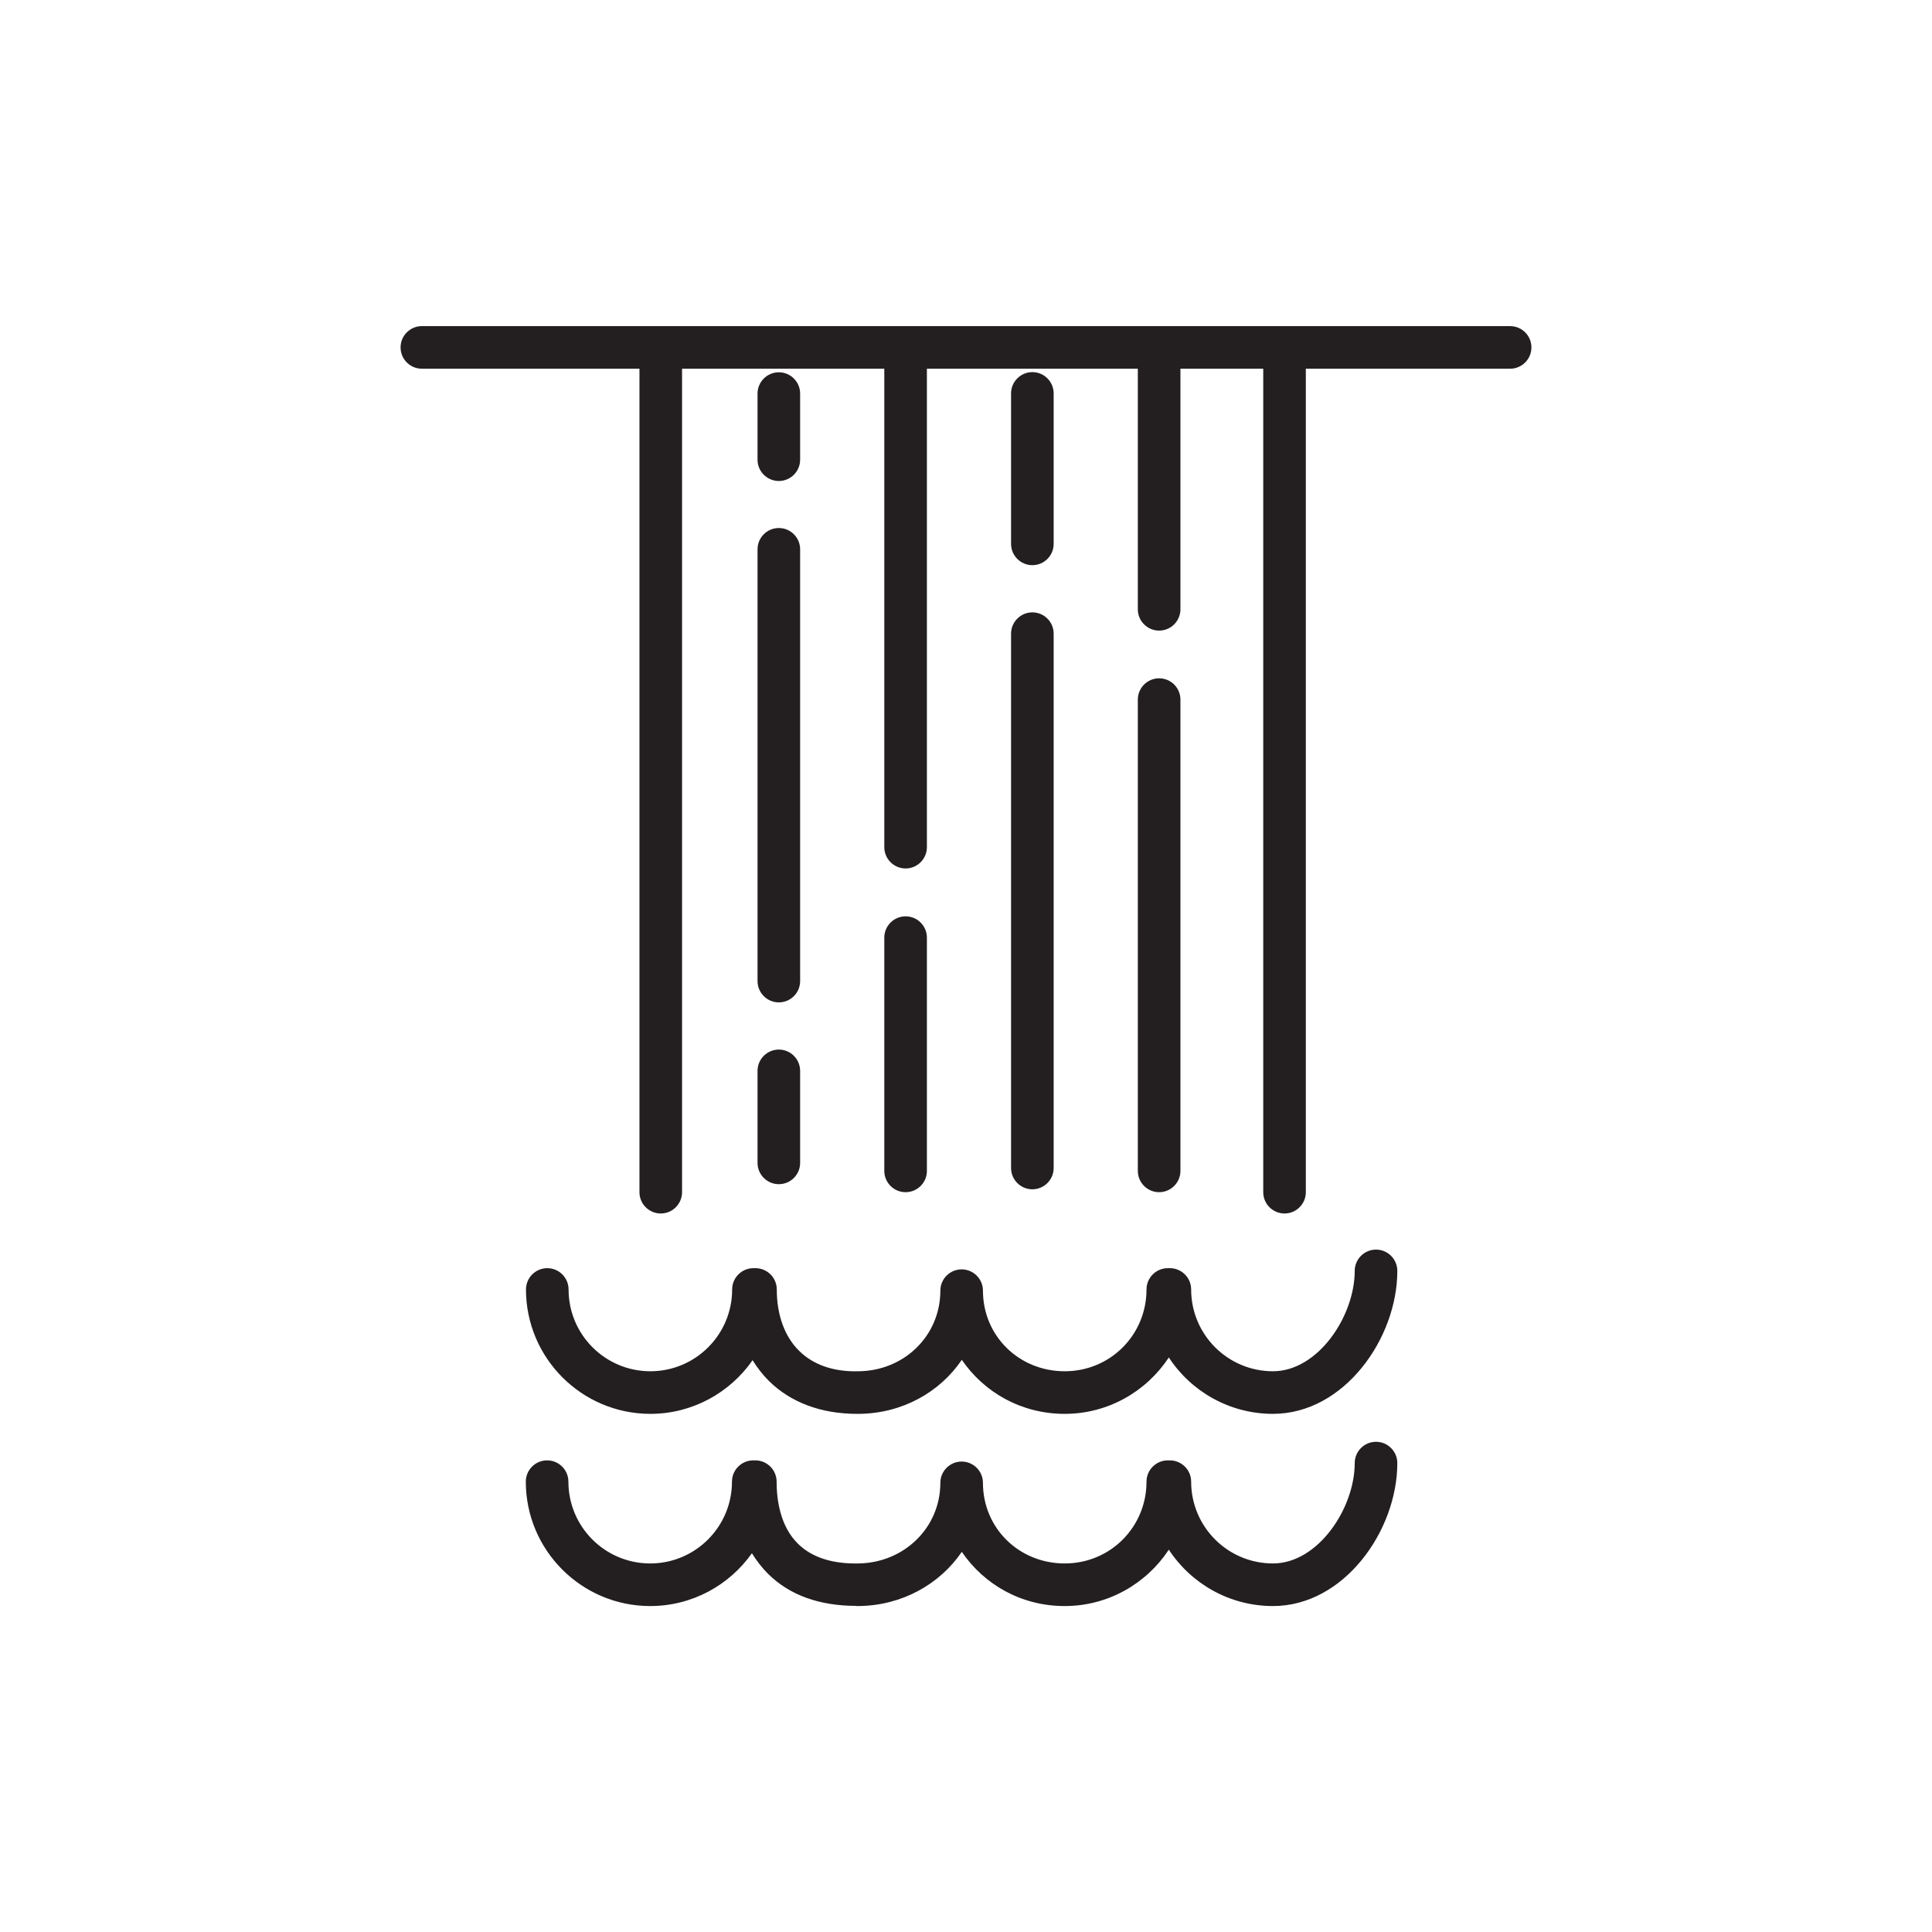
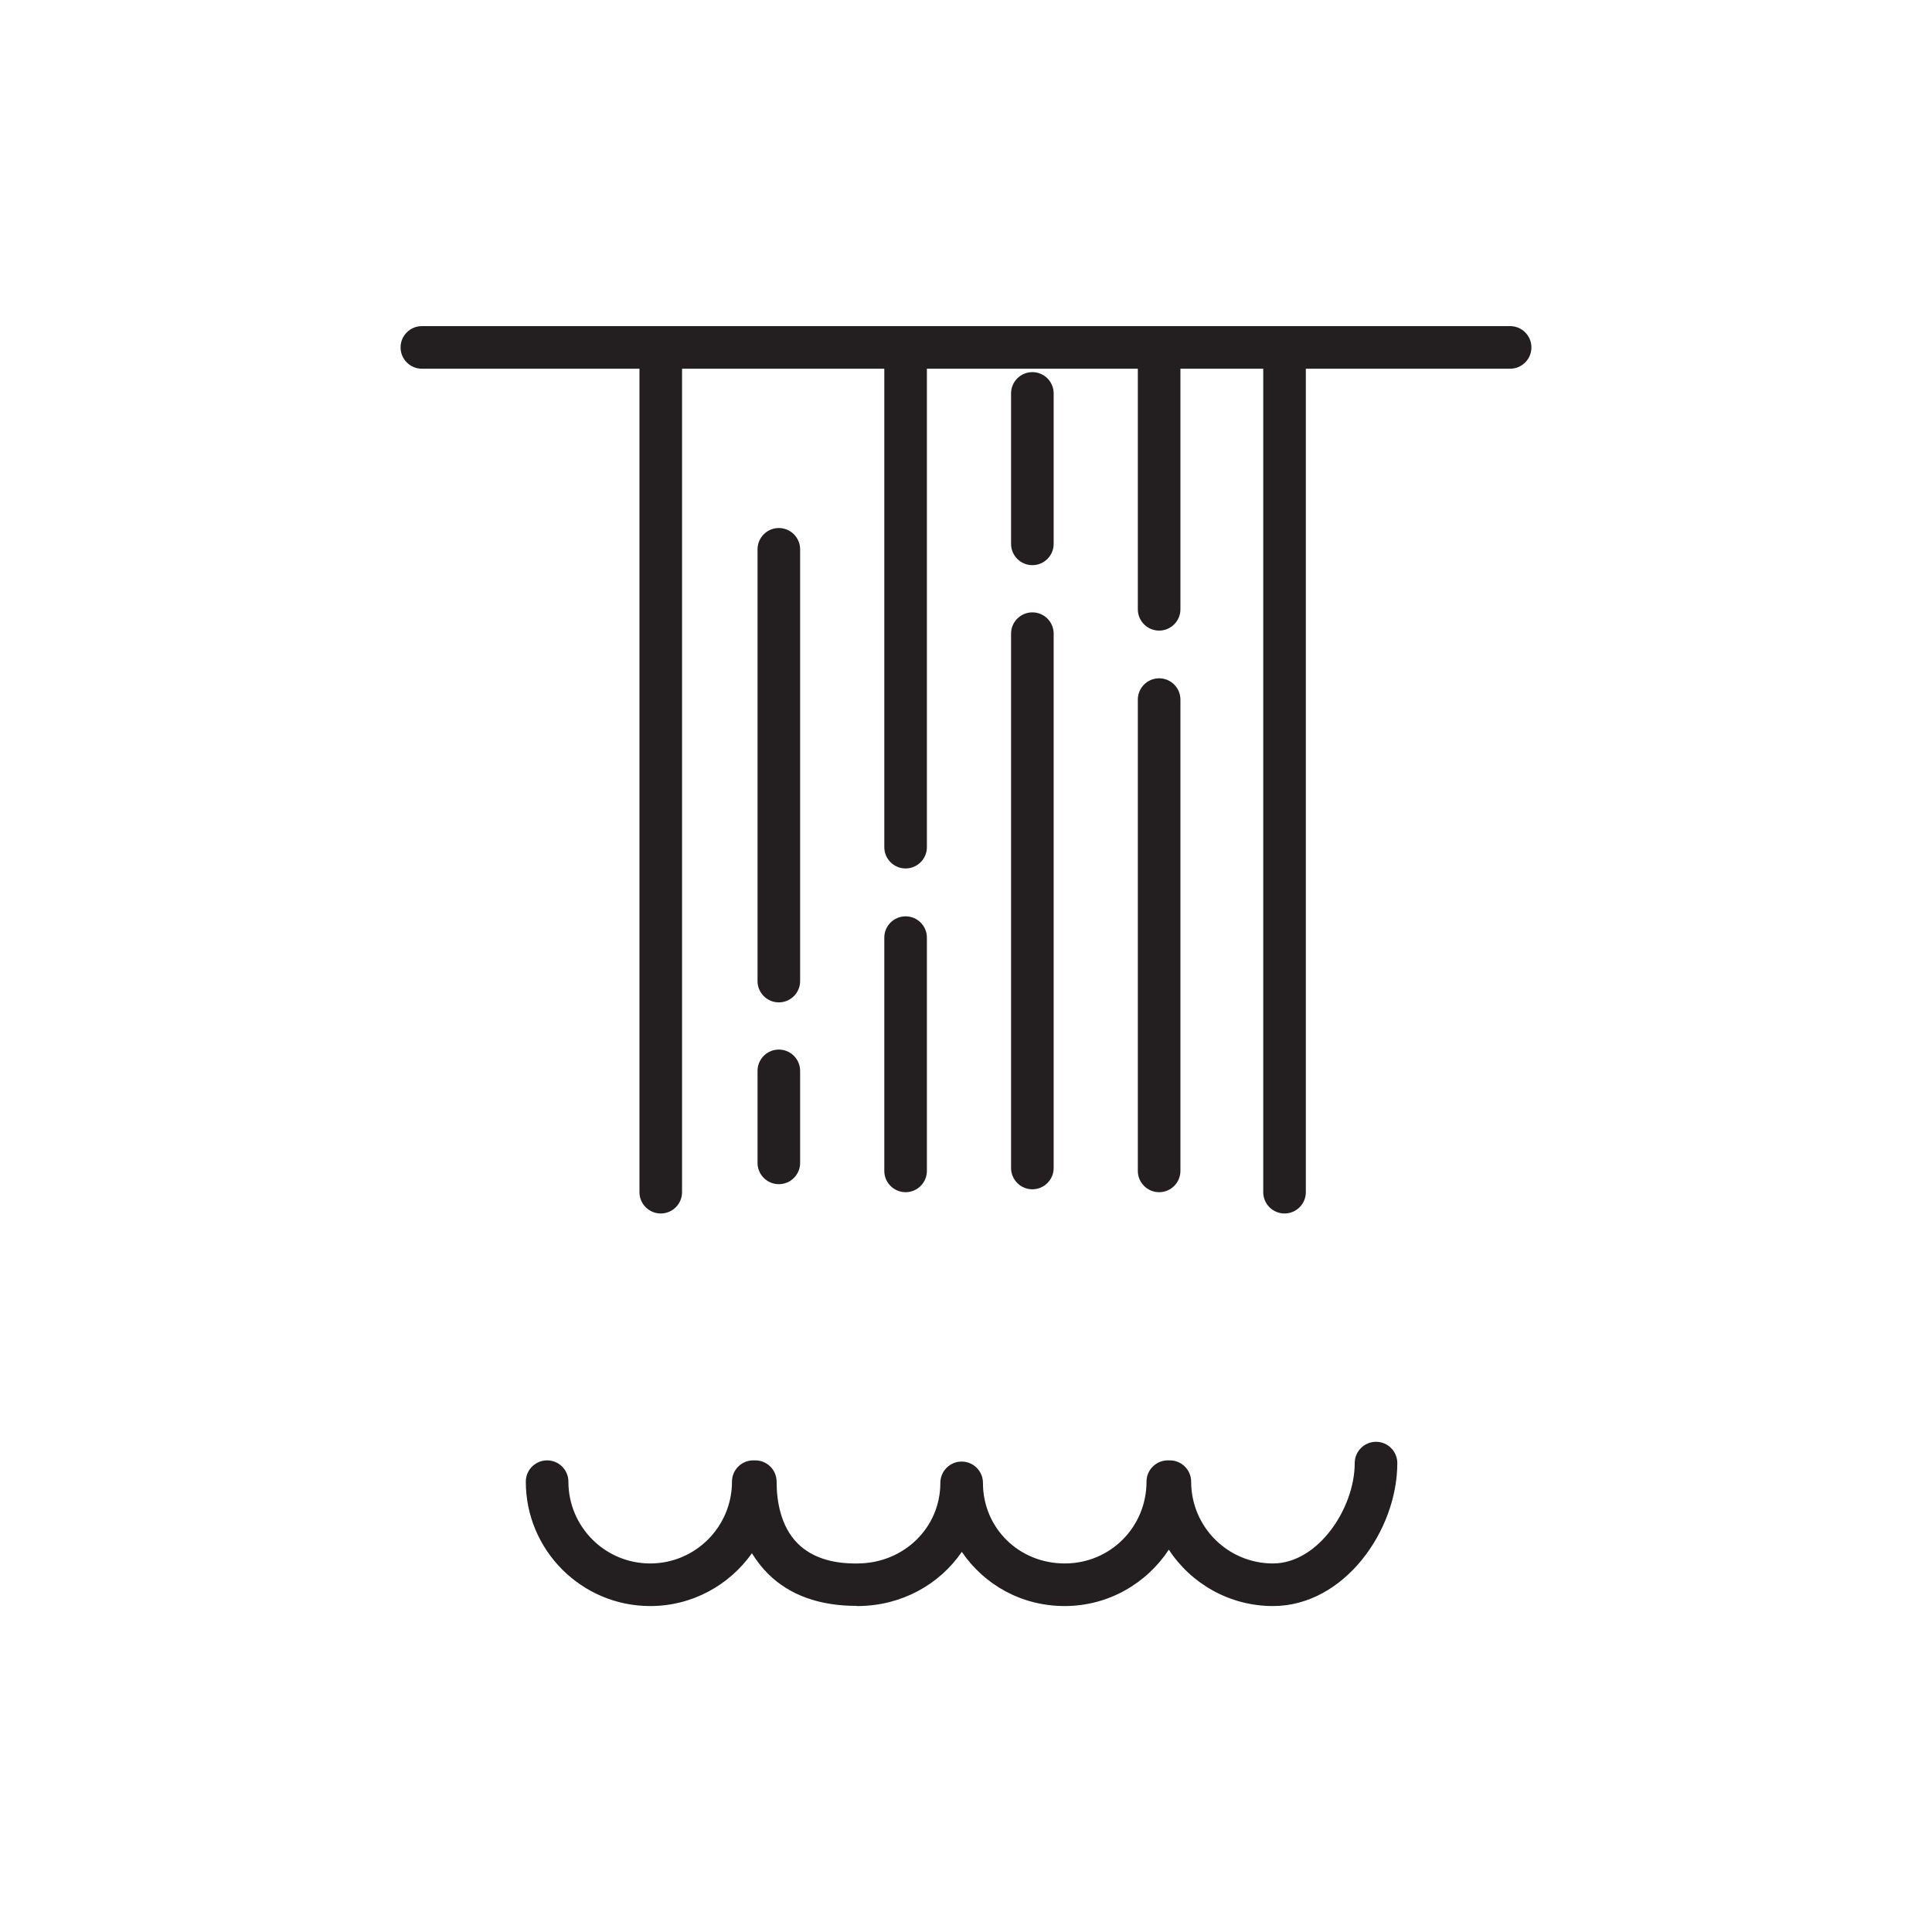
<svg xmlns="http://www.w3.org/2000/svg" id="Layer_1" viewBox="0 0 113.39 113.39">
  <defs>
    <style>.cls-1{fill:#231f20;}</style>
  </defs>
-   <path class="cls-1" d="M50.31,82.98c-2.12,0-3.91-.67-5.19-1.94-.36-.36-.68-.77-.95-1.21-1.32,1.9-3.52,3.15-6,3.15-4.03,0-7.3-3.28-7.3-7.3,0-.69,.56-1.25,1.25-1.25s1.25,.56,1.25,1.25c0,2.65,2.15,4.8,4.8,4.8s4.8-2.15,4.8-4.8c0-.69,.56-1.25,1.25-1.25h.12c.69,0,1.25,.56,1.25,1.25,0,1.49,.46,2.76,1.3,3.59,.82,.82,2.01,1.25,3.49,1.21,2.7-.02,4.81-2.1,4.81-4.73,0-.69,.56-1.25,1.25-1.25s1.25,.56,1.25,1.25c0,2.65,2.11,4.73,4.8,4.73s4.8-2.15,4.8-4.8c0-.69,.56-1.25,1.25-1.25h.12c.69,0,1.25,.56,1.25,1.25,0,2.65,2.15,4.8,4.8,4.8s4.8-3.24,4.8-5.89c0-.69,.56-1.25,1.25-1.25s1.25,.56,1.25,1.25c0,3.96-3.12,8.39-7.3,8.39-2.55,0-4.81-1.32-6.11-3.31-1.31,1.99-3.56,3.31-6.11,3.31s-4.73-1.26-6.04-3.17c-1.3,1.91-3.5,3.15-6.05,3.17-.03,0-.06,0-.09,0Z" />
  <path class="cls-1" d="M50.27,94.25c-2.18,0-3.93-.63-5.19-1.88-.36-.36-.68-.77-.95-1.21-1.32,1.87-3.5,3.1-5.97,3.1-4.03,0-7.3-3.28-7.3-7.3,0-.69,.56-1.25,1.25-1.25s1.25,.56,1.25,1.25c0,2.65,2.15,4.8,4.8,4.8s4.8-2.15,4.8-4.8c0-.69,.56-1.25,1.25-1.25h.12c.69,0,1.25,.56,1.25,1.25,0,1.1,.22,2.62,1.25,3.64,.8,.79,1.99,1.19,3.54,1.16,2.7-.03,4.82-2.11,4.82-4.73,0-.69,.56-1.25,1.25-1.25s1.25,.56,1.25,1.25c0,2.65,2.11,4.73,4.8,4.73s4.8-2.15,4.8-4.8c0-.69,.56-1.25,1.25-1.25h.12c.69,0,1.25,.56,1.25,1.25,0,2.65,2.15,4.8,4.8,4.8s4.8-3.24,4.8-5.89c0-.69,.56-1.25,1.25-1.25s1.25,.56,1.25,1.25c0,3.96-3.12,8.39-7.3,8.39-2.55,0-4.81-1.32-6.11-3.31-1.31,1.99-3.56,3.31-6.11,3.31s-4.73-1.26-6.04-3.18c-1.3,1.9-3.5,3.15-6.05,3.18-.04,0-.09,0-.13,0Z" />
  <path class="cls-1" d="M75.39,71.22c-.69,0-1.25-.56-1.25-1.25V21.25c0-.69,.56-1.25,1.25-1.25s1.25,.56,1.25,1.25v48.72c0,.69-.56,1.25-1.25,1.25Z" />
  <path class="cls-1" d="M88.63,21.64H24.76c-.69,0-1.25-.56-1.25-1.25s.56-1.25,1.25-1.25h63.87c.69,0,1.25,.56,1.25,1.25s-.56,1.25-1.25,1.25Z" />
  <path class="cls-1" d="M38.78,71.22c-.69,0-1.25-.56-1.25-1.25V21.25c0-.69,.56-1.25,1.25-1.25s1.25,.56,1.25,1.25v48.72c0,.69-.56,1.25-1.25,1.25Z" />
  <g>
    <path class="cls-1" d="M45.71,58.83c-.69,0-1.25-.56-1.25-1.25v-25.34c0-.69,.56-1.25,1.25-1.25s1.25,.56,1.25,1.25v25.34c0,.69-.56,1.25-1.25,1.25Z" />
    <path class="cls-1" d="M45.71,69.5c-.69,0-1.25-.56-1.25-1.25v-5.4c0-.69,.56-1.25,1.25-1.25s1.25,.56,1.25,1.25v5.4c0,.69-.56,1.25-1.25,1.25Z" />
-     <path class="cls-1" d="M45.71,28.23c-.69,0-1.25-.56-1.25-1.25v-3.88c0-.69,.56-1.25,1.25-1.25s1.25,.56,1.25,1.25v3.88c0,.69-.56,1.25-1.25,1.25Z" />
  </g>
  <g>
    <path class="cls-1" d="M60.59,69.8c-.69,0-1.25-.56-1.25-1.25v-31.36c0-.69,.56-1.25,1.25-1.25s1.25,.56,1.25,1.25v31.36c0,.69-.56,1.25-1.25,1.25Z" />
    <path class="cls-1" d="M60.59,33.17c-.69,0-1.25-.56-1.25-1.25v-8.83c0-.69,.56-1.25,1.25-1.25s1.25,.56,1.25,1.25v8.83c0,.69-.56,1.25-1.25,1.25Z" />
  </g>
  <g>
    <path class="cls-1" d="M53.15,50.97c-.69,0-1.25-.56-1.25-1.25V21.06c0-.69,.56-1.25,1.25-1.25s1.25,.56,1.25,1.25v28.66c0,.69-.56,1.25-1.25,1.25Z" />
    <path class="cls-1" d="M53.15,69.97c-.69,0-1.25-.56-1.25-1.25v-13.69c0-.69,.56-1.25,1.25-1.25s1.25,.56,1.25,1.25v13.69c0,.69-.56,1.25-1.25,1.25Z" />
  </g>
  <g>
    <path class="cls-1" d="M68.03,69.97c-.69,0-1.25-.56-1.25-1.25v-27.66c0-.69,.56-1.25,1.25-1.25s1.25,.56,1.25,1.25v27.66c0,.69-.56,1.25-1.25,1.25Z" />
    <path class="cls-1" d="M68.03,37.01c-.69,0-1.25-.56-1.25-1.25v-14.7c0-.69,.56-1.25,1.25-1.25s1.25,.56,1.25,1.25v14.7c0,.69-.56,1.25-1.25,1.25Z" />
  </g>
</svg>